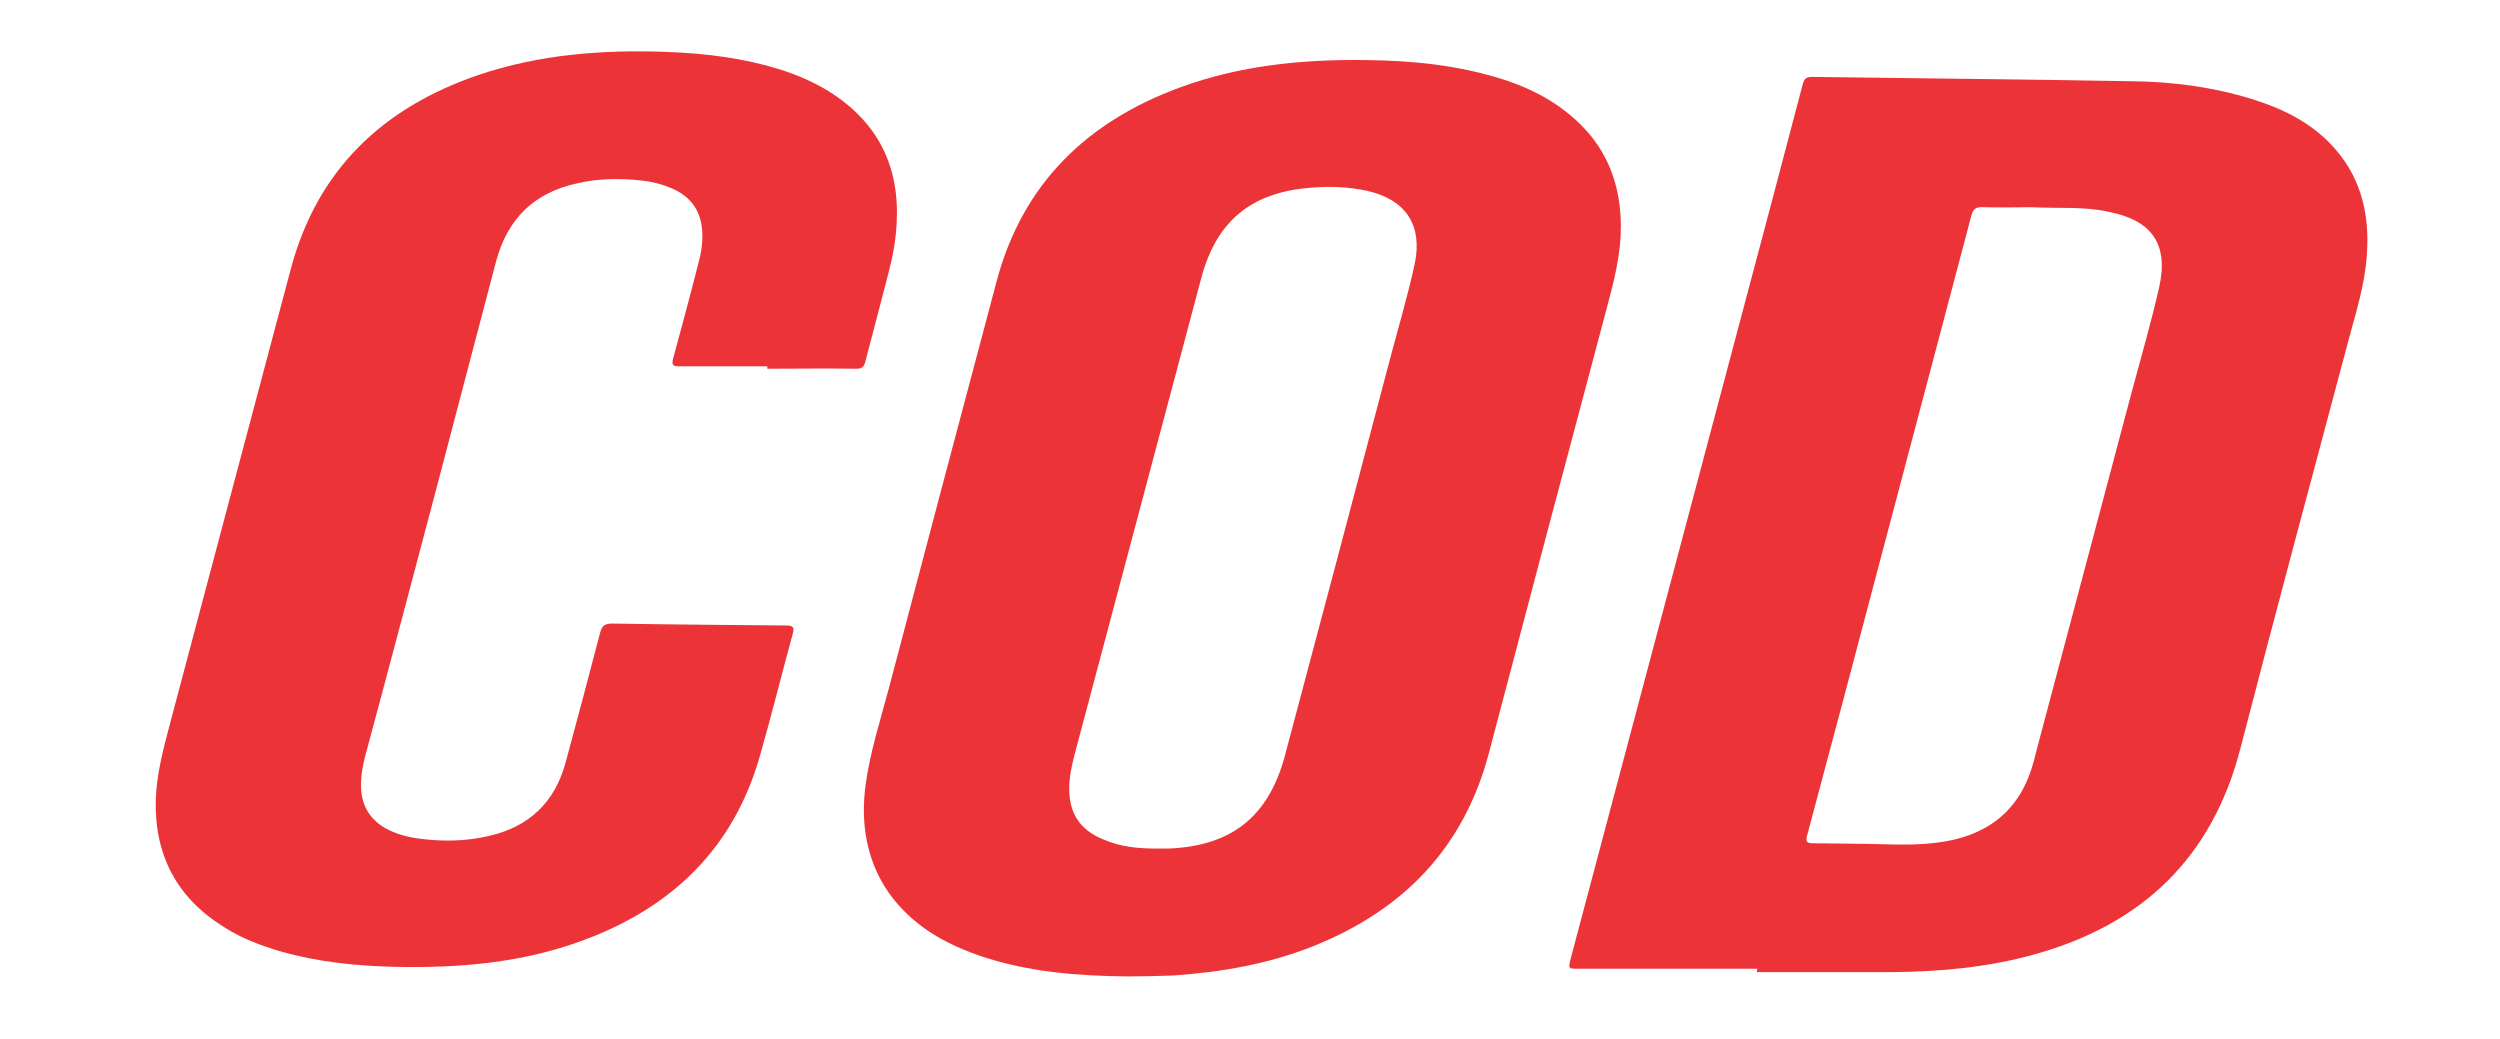
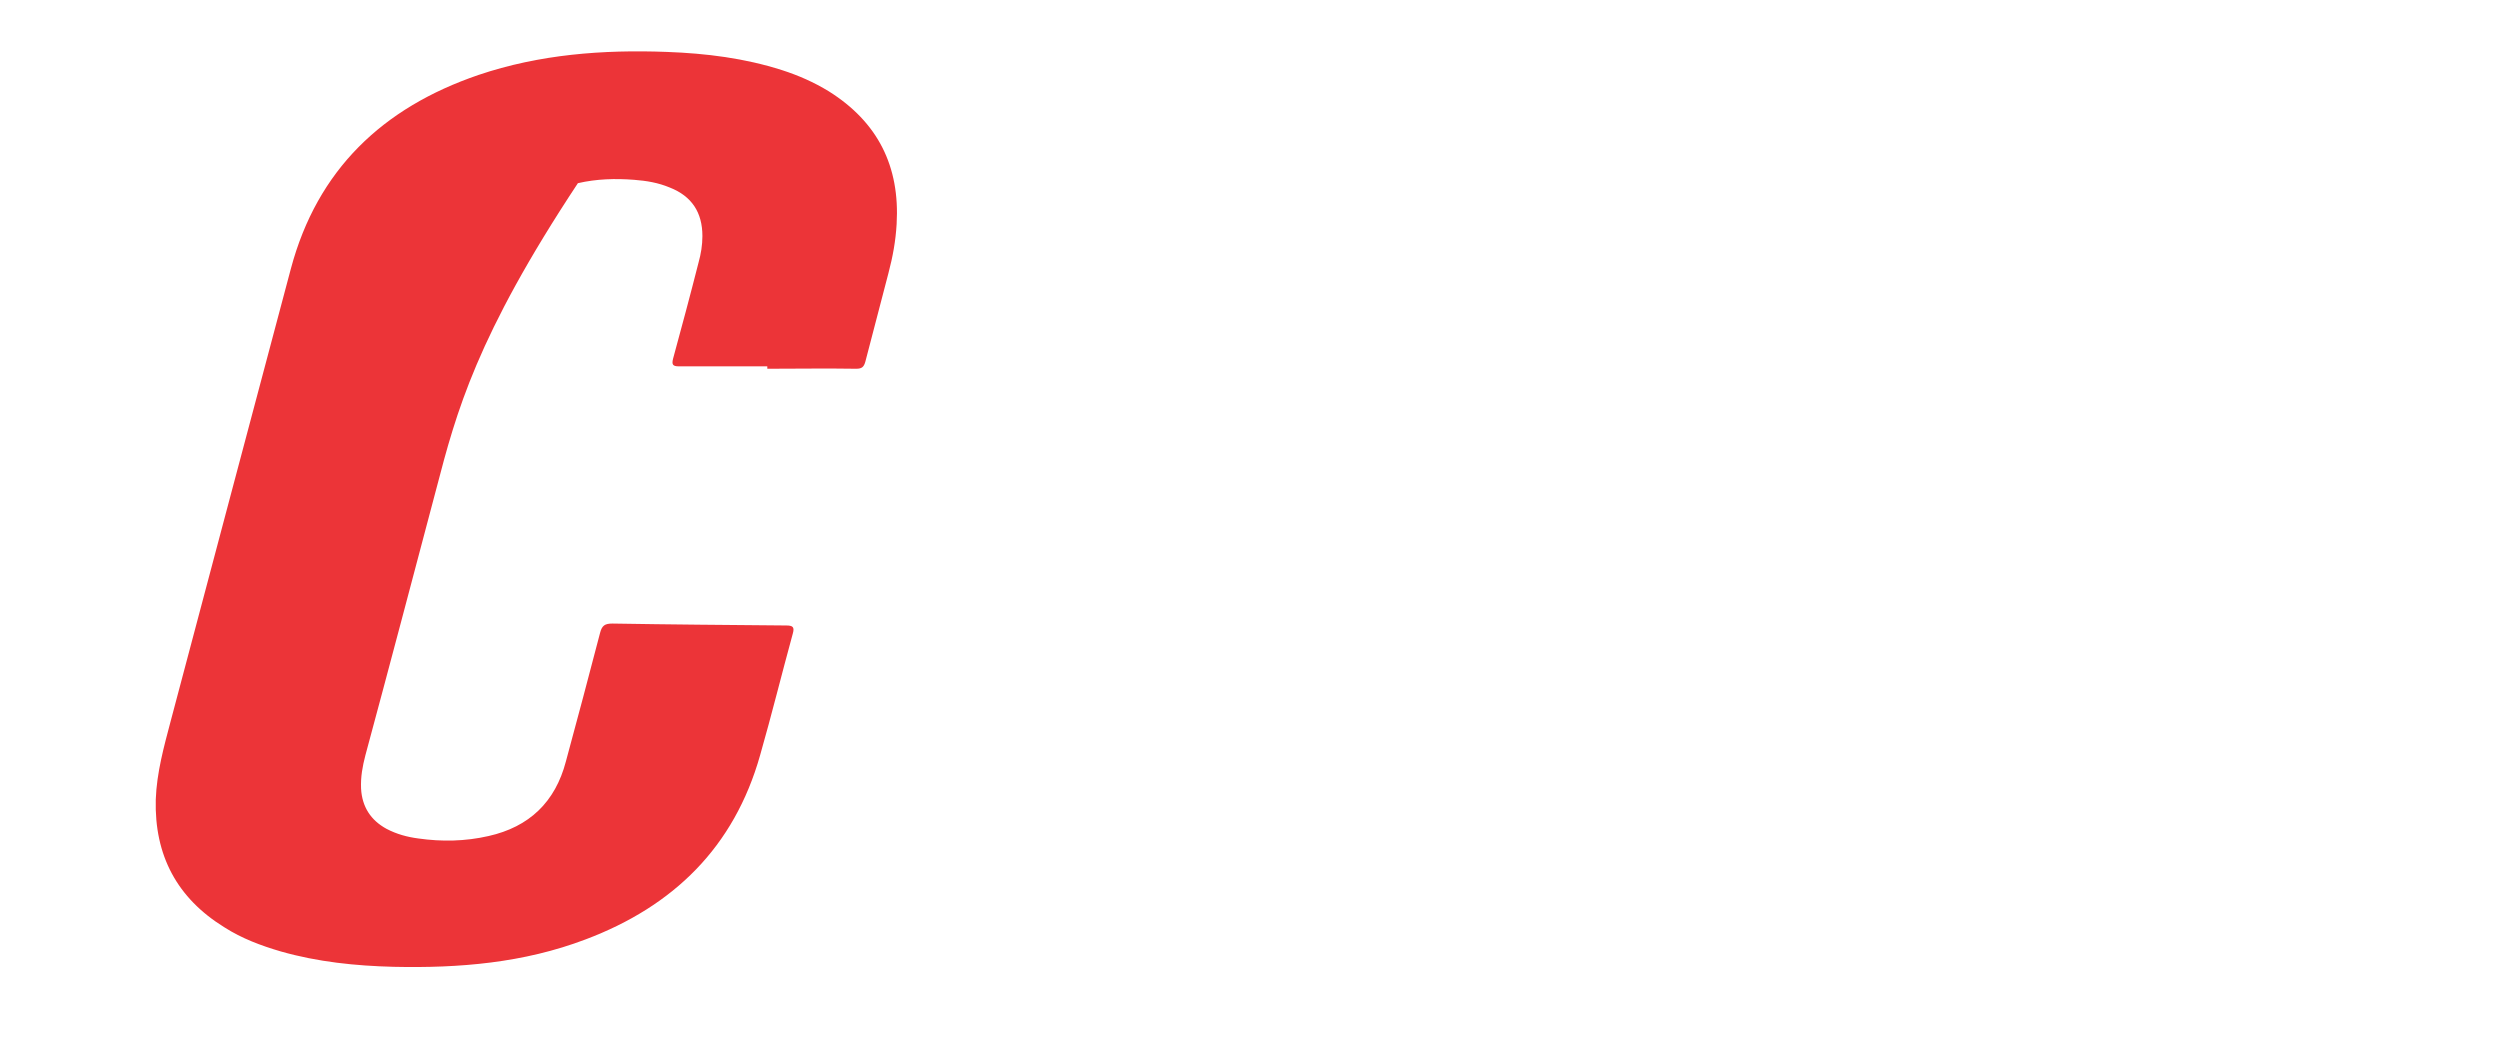
<svg xmlns="http://www.w3.org/2000/svg" id="Layer_1" x="0px" y="0px" viewBox="0 0 52 21.62" style="enable-background:new 0 0 52 21.62;" xml:space="preserve">
  <style type="text/css">	.st0{fill:#A52268;}	.st1{fill:#FDF7FA;}	.st2{fill:#FDF6FA;}	.st3{fill:#FDF8FB;}	.st4{fill:#A52469;}	.st5{fill:#A52569;}	.st6{fill:#EC3438;}</style>
-   <path class="st6" d="M36.55,20.15c-1.24,0-2.48,0-3.72,0c-0.21,0-0.21,0-0.16-0.21c1.4-5.27,2.8-10.54,4.2-15.81 c0.21-0.8,0.42-1.59,0.63-2.39c0.03-0.1,0.07-0.14,0.18-0.14c2.23,0.03,4.46,0.05,6.68,0.09c0.84,0.01,1.67,0.12,2.48,0.37 c0.67,0.21,1.28,0.51,1.75,1.06c0.54,0.63,0.7,1.38,0.64,2.19C49.19,5.92,49,6.51,48.84,7.11c-0.75,2.82-1.51,5.63-2.24,8.46 c-0.59,2.28-2.05,3.66-4.28,4.28c-0.96,0.27-1.95,0.36-2.95,0.37c-0.94,0-1.88,0-2.83,0C36.55,20.19,36.55,20.17,36.55,20.15z  M42.24,4.31c-0.25,0-0.62,0.01-0.98,0C41.1,4.3,41.04,4.34,41,4.5c-0.65,2.47-1.31,4.94-1.96,7.41c-0.48,1.82-0.96,3.64-1.45,5.46 c-0.04,0.14-0.01,0.17,0.13,0.17c0.29,0,0.59,0.01,0.88,0.01c0.56,0,1.11,0.05,1.67-0.02c1.01-0.12,1.72-0.62,2.01-1.62 c0.02-0.06,0.04-0.13,0.05-0.19c0.67-2.51,1.33-5.02,2-7.53c0.2-0.74,0.41-1.47,0.58-2.21c0.2-0.89-0.14-1.39-1.03-1.57 C43.36,4.29,42.86,4.34,42.24,4.31z" />
-   <path class="st6" d="M23.47,20.31c-1.05-0.01-2.09-0.09-3.09-0.43c-0.23-0.08-0.45-0.17-0.67-0.28c-1.29-0.66-1.89-1.81-1.71-3.24 c0.09-0.7,0.31-1.37,0.49-2.05c0.74-2.82,1.49-5.64,2.24-8.46c0.54-2.03,1.88-3.32,3.81-4.03c1.25-0.46,2.56-0.59,3.89-0.57 c0.97,0.01,1.93,0.11,2.86,0.41c0.4,0.13,0.79,0.31,1.13,0.55c0.93,0.65,1.34,1.55,1.29,2.68c-0.03,0.64-0.22,1.24-0.38,1.86 c-0.79,2.97-1.58,5.94-2.36,8.91c-0.52,1.97-1.77,3.26-3.63,4.01c-0.94,0.38-1.93,0.55-2.93,0.62C24.1,20.3,23.78,20.31,23.47,20.31 z M24.07,17.65c0.08,0,0.15,0,0.23,0c1.31-0.05,2.08-0.66,2.42-1.91c0.73-2.73,1.45-5.46,2.17-8.19c0.18-0.69,0.39-1.38,0.54-2.08 c0.16-0.8-0.2-1.32-0.99-1.5c-0.41-0.09-0.83-0.1-1.24-0.06C26,4.02,25.3,4.62,24.99,5.77c-0.88,3.31-1.76,6.62-2.64,9.93 c-0.06,0.23-0.11,0.47-0.11,0.71c0,0.51,0.23,0.86,0.71,1.05C23.31,17.62,23.69,17.65,24.07,17.65z" />
-   <path class="st6" d="M15.96,7.62c-0.61,0-1.22,0-1.84,0c-0.13,0-0.15-0.04-0.12-0.16c0.18-0.66,0.36-1.33,0.53-2 c0.05-0.18,0.08-0.36,0.08-0.55c0-0.49-0.22-0.83-0.68-1.01c-0.24-0.1-0.48-0.14-0.74-0.16c-0.39-0.03-0.78-0.02-1.17,0.07 c-0.9,0.19-1.46,0.73-1.7,1.62C9.91,7,9.49,8.58,9.08,10.15c-0.49,1.85-0.98,3.71-1.48,5.56c-0.06,0.23-0.1,0.45-0.09,0.69 c0.02,0.38,0.2,0.66,0.53,0.84c0.21,0.11,0.43,0.17,0.66,0.2c0.49,0.07,0.98,0.06,1.46-0.05c0.85-0.19,1.39-0.71,1.61-1.55 c0.24-0.89,0.48-1.78,0.71-2.67c0.04-0.16,0.1-0.2,0.26-0.2c1.2,0.02,2.41,0.03,3.61,0.04c0.14,0,0.18,0.03,0.14,0.17 c-0.23,0.84-0.44,1.69-0.68,2.53c-0.54,1.91-1.8,3.14-3.63,3.83c-1.29,0.49-2.63,0.6-3.99,0.57c-0.79-0.02-1.58-0.1-2.35-0.32 c-0.41-0.12-0.81-0.27-1.17-0.5c-0.99-0.61-1.46-1.5-1.43-2.66c0.02-0.56,0.17-1.1,0.31-1.63c0.83-3.14,1.67-6.28,2.5-9.41 C6.6,3.53,7.96,2.24,9.95,1.56c1.27-0.43,2.59-0.53,3.92-0.48c0.82,0.03,1.62,0.13,2.4,0.38c0.34,0.11,0.66,0.25,0.97,0.44 c1.02,0.64,1.48,1.56,1.41,2.76c-0.02,0.35-0.08,0.68-0.17,1.02C18.32,6.29,18.16,6.9,18,7.52c-0.03,0.11-0.07,0.15-0.19,0.15 c-0.62-0.01-1.24,0-1.85,0C15.96,7.65,15.96,7.63,15.96,7.62z" />
+   <path class="st6" d="M15.96,7.62c-0.61,0-1.22,0-1.84,0c-0.13,0-0.15-0.04-0.12-0.16c0.18-0.66,0.36-1.33,0.53-2 c0.05-0.18,0.08-0.36,0.08-0.55c0-0.49-0.22-0.83-0.68-1.01c-0.24-0.1-0.48-0.14-0.74-0.16c-0.39-0.03-0.78-0.02-1.17,0.07 C9.91,7,9.49,8.58,9.08,10.15c-0.49,1.85-0.98,3.71-1.48,5.56c-0.06,0.23-0.1,0.45-0.09,0.69 c0.02,0.38,0.2,0.66,0.53,0.84c0.21,0.11,0.43,0.17,0.66,0.2c0.49,0.07,0.98,0.06,1.46-0.05c0.85-0.19,1.39-0.71,1.61-1.55 c0.24-0.89,0.48-1.78,0.71-2.67c0.04-0.16,0.1-0.2,0.26-0.2c1.2,0.02,2.41,0.03,3.61,0.04c0.14,0,0.18,0.03,0.14,0.17 c-0.23,0.84-0.44,1.69-0.68,2.53c-0.54,1.91-1.8,3.14-3.63,3.83c-1.29,0.49-2.63,0.6-3.99,0.57c-0.79-0.02-1.58-0.1-2.35-0.32 c-0.41-0.12-0.81-0.27-1.17-0.5c-0.99-0.61-1.46-1.5-1.43-2.66c0.02-0.56,0.17-1.1,0.31-1.63c0.83-3.14,1.67-6.28,2.5-9.41 C6.6,3.53,7.96,2.24,9.95,1.56c1.27-0.43,2.59-0.53,3.92-0.48c0.82,0.03,1.62,0.13,2.4,0.38c0.34,0.11,0.66,0.25,0.97,0.44 c1.02,0.64,1.48,1.56,1.41,2.76c-0.02,0.35-0.08,0.68-0.17,1.02C18.32,6.29,18.16,6.9,18,7.52c-0.03,0.11-0.07,0.15-0.19,0.15 c-0.62-0.01-1.24,0-1.85,0C15.96,7.65,15.96,7.63,15.96,7.62z" />
</svg>